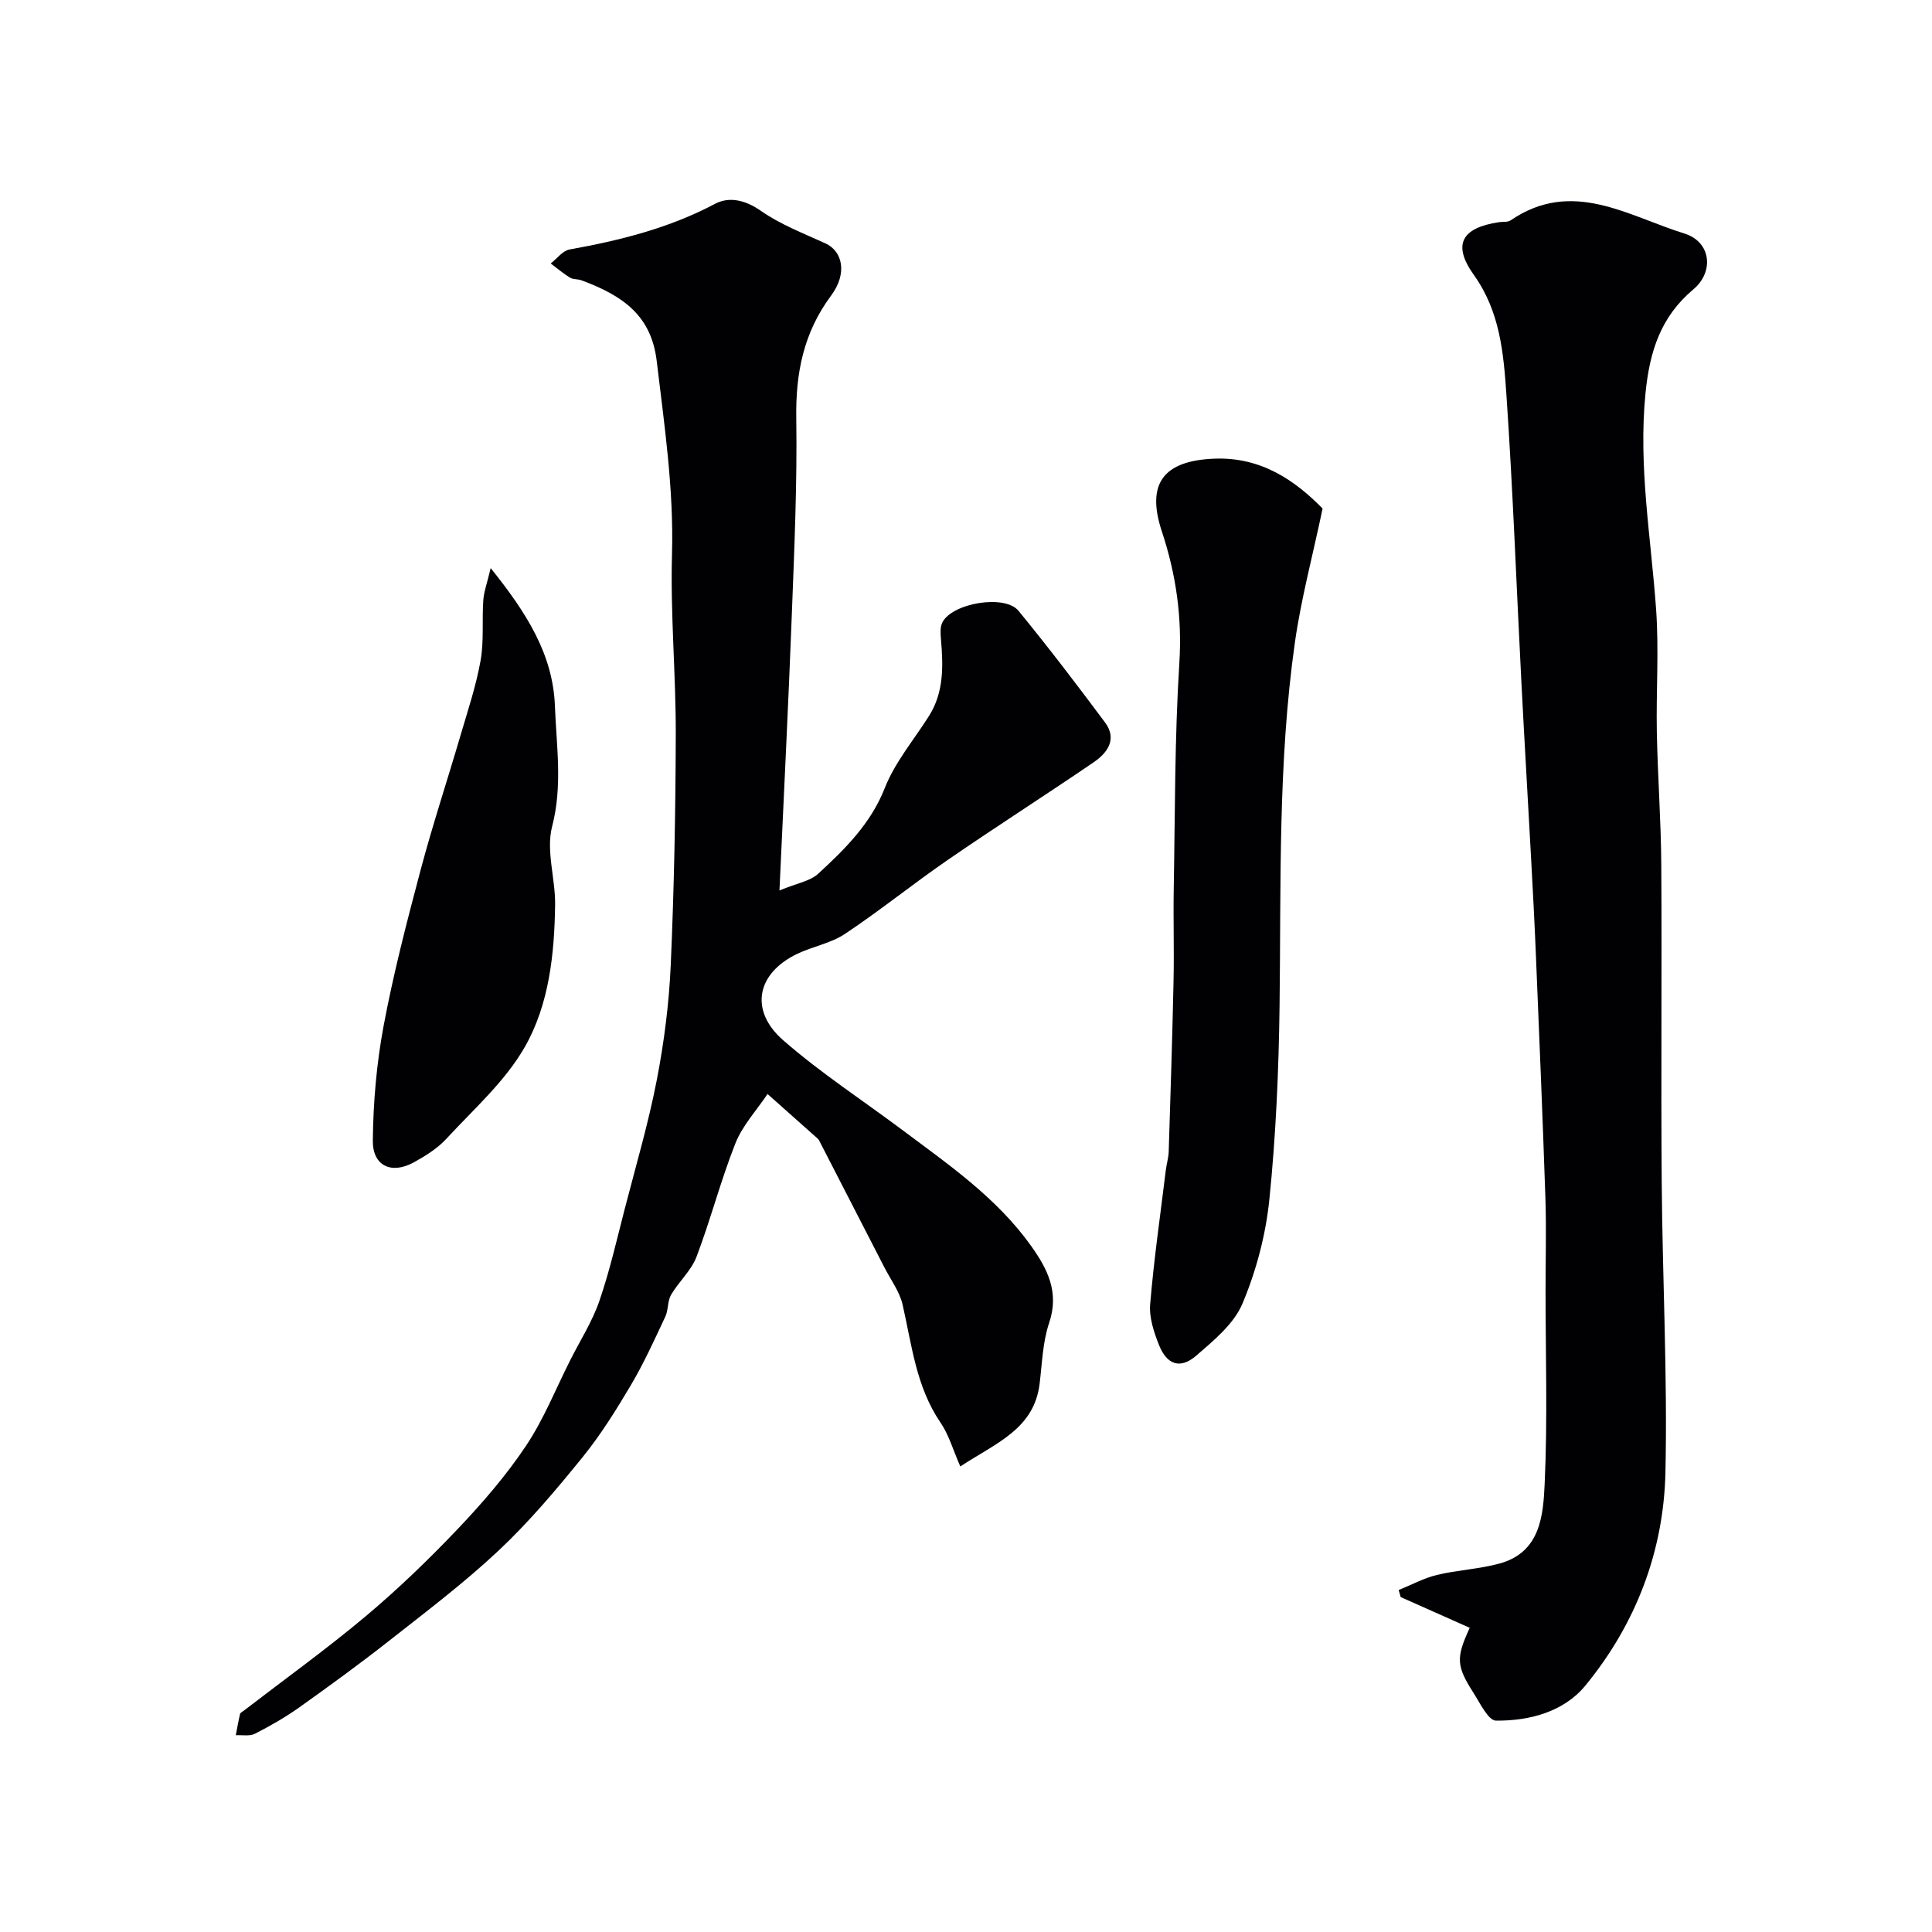
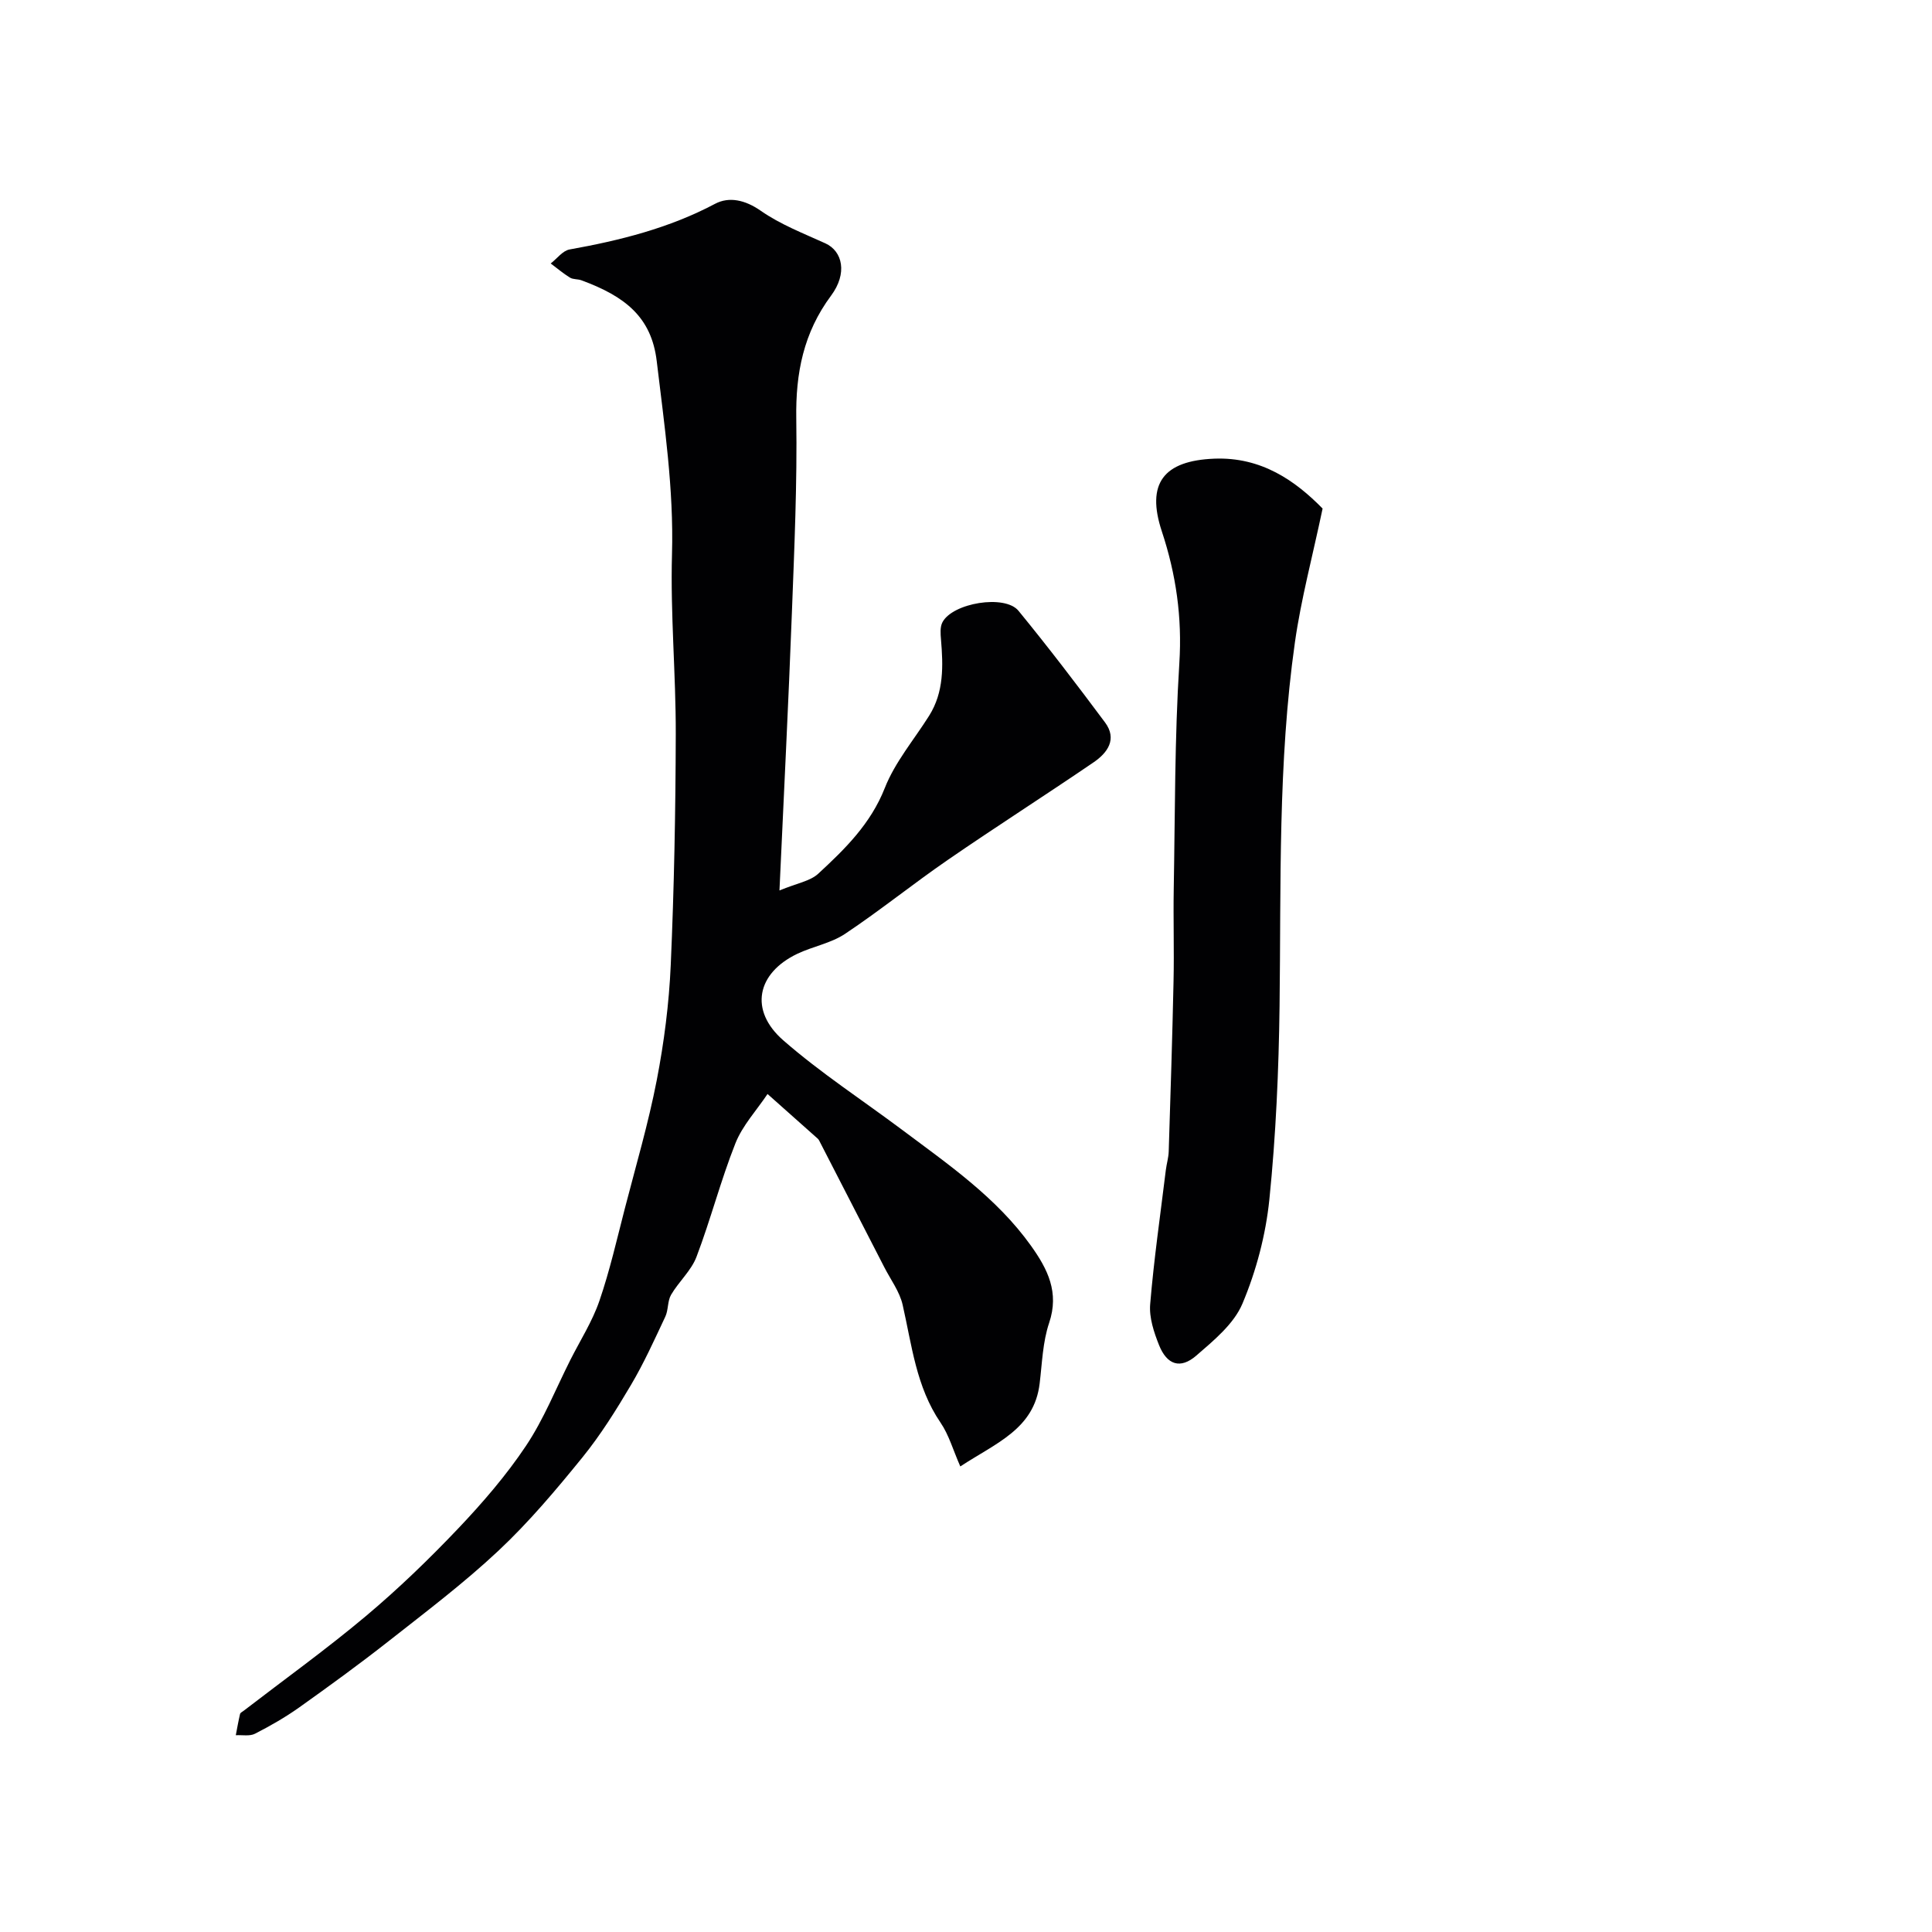
<svg xmlns="http://www.w3.org/2000/svg" enable-background="new 0 0 400 400" viewBox="0 0 400 400">
  <g fill="#010103">
    <path d="m161.38 184.36c3.63-1.51 6.36-1.92 8.04-3.48 5.53-5.11 10.84-10.3 13.77-17.74 2.11-5.36 6.06-10 9.18-14.96 3.08-4.91 2.91-10.32 2.45-15.8-.1-1.17-.21-2.54.29-3.52 2.06-4.03 12.94-5.85 15.76-2.4 6.17 7.53 12.08 15.28 17.9 23.09 2.61 3.5.5 6.34-2.38 8.3-9.97 6.8-20.14 13.29-30.08 20.13-7.23 4.97-14.07 10.51-21.36 15.37-2.91 1.94-6.65 2.59-9.87 4.12-8.41 4.02-10.01 11.72-2.91 17.92 7.73 6.75 16.42 12.4 24.66 18.57 9.6 7.19 19.53 14.02 26.64 23.98 3.43 4.81 5.88 9.62 3.74 15.96-1.33 3.95-1.45 8.32-1.96 12.53-1.13 9.44-8.98 12.29-16.43 17.18-1.5-3.4-2.36-6.54-4.1-9.08-5.05-7.41-5.93-16.02-7.84-24.39-.63-2.75-2.5-5.23-3.82-7.82-4.48-8.73-8.96-17.44-13.45-26.16-.08-.15-.17-.3-.29-.4-3.47-3.09-6.94-6.18-10.41-9.26-2.26 3.38-5.18 6.51-6.65 10.21-3.05 7.69-5.12 15.77-8.06 23.51-1.09 2.86-3.67 5.13-5.26 7.85-.76 1.3-.54 3.15-1.2 4.54-2.25 4.78-4.43 9.62-7.12 14.16-3.06 5.18-6.29 10.35-10.07 15.01-5.44 6.7-11.05 13.37-17.33 19.26-7.16 6.72-15.05 12.68-22.79 18.77-6.03 4.74-12.24 9.25-18.49 13.7-2.89 2.05-6 3.83-9.15 5.44-1.09.56-2.63.23-3.97.31.28-1.47.54-2.95.88-4.4.06-.26.47-.45.73-.65 8.47-6.52 17.17-12.77 25.35-19.64 6.71-5.64 13.06-11.77 19.1-18.13 5.07-5.34 9.95-11 14.03-17.11 3.68-5.51 6.17-11.81 9.17-17.76 2.05-4.06 4.55-7.97 6.02-12.24 2.15-6.26 3.62-12.76 5.28-19.18 2.28-8.81 4.86-17.57 6.59-26.49 1.52-7.85 2.55-15.88 2.9-23.87.7-15.91 1-31.85 1.04-47.78.03-12.43-1.13-24.88-.78-37.29.38-13.48-1.58-26.67-3.16-39.94-1.09-9.18-6.62-13.45-15.6-16.75-.76-.28-1.71-.15-2.36-.55-1.4-.86-2.67-1.94-3.99-2.93 1.29-1 2.47-2.64 3.9-2.9 10.46-1.87 20.63-4.42 30.14-9.46 2.9-1.53 6.23-.8 9.45 1.45 4.05 2.83 8.82 4.67 13.37 6.74 3.58 1.63 4.61 6.22 1.19 10.82-5.71 7.68-7.36 16.05-7.21 25.43.2 13.42-.4 26.86-.91 40.29-.7 18.52-1.64 37.03-2.57 57.44z" />
-     <path d="m304.29 337.02c-4.96-2.21-9.62-4.29-14.29-6.36-.14-.49-.28-.98-.42-1.46 2.63-1.06 5.18-2.46 7.9-3.12 4.27-1.03 8.76-1.21 12.99-2.37 8.47-2.32 9.04-9.95 9.34-16.59.61-13.3.18-26.65.18-39.97 0-6.37.18-12.74-.03-19.1-.57-16.87-1.28-33.73-1.98-50.59-.27-6.63-.63-13.25-.99-19.88-.65-12.03-1.37-24.06-1.99-36.09-1.03-19.96-1.76-39.93-3.12-59.87-.59-8.54-1.32-17.12-6.73-24.69-4.52-6.32-2.52-9.77 5.19-10.93.81-.12 1.81.04 2.42-.38 12.74-8.7 24.22-.92 35.98 2.73 5.53 1.72 6.19 7.92 1.85 11.56-6.7 5.63-9.04 12.7-9.91 21.53-1.5 15.16 1.14 29.84 2.2 44.73.6 8.45-.01 16.99.15 25.48.18 9.12.86 18.23.92 27.35.14 21.85-.08 43.71.09 65.56.15 20.09 1.21 40.2.77 60.28-.36 16.36-6.13 31.4-16.55 44.11-4.48 5.46-11.56 7.35-18.53 7.29-1.58-.01-3.29-3.6-4.65-5.73-3.58-5.61-3.66-7.24-.79-13.49z" />
    <path d="m273.83 105.29c-2.09 9.94-4.46 18.74-5.73 27.69-3.55 24.98-2.86 50.16-3.18 75.3-.17 13.36-.76 26.76-2.11 40.05-.75 7.33-2.71 14.77-5.57 21.56-1.77 4.22-5.94 7.64-9.58 10.79-3.28 2.83-6.05 1.91-7.69-2.18-1.06-2.66-2.07-5.7-1.84-8.46.77-9.29 2.11-18.52 3.24-27.78.16-1.29.56-2.57.6-3.87.37-11.75.75-23.51 1-35.27.14-6.36-.07-12.73.04-19.09.28-15.58.18-31.2 1.16-46.74.6-9.48-.68-18.37-3.62-27.26-3.29-9.93.33-14.66 10.89-15.07 9.73-.37 16.74 4.57 22.39 10.33z" />
-     <path d="m101.59 117.62c7.42 9.24 12.9 17.85 13.3 28.56.31 8.27 1.62 16.48-.58 24.94-1.3 5 .69 10.78.62 16.2-.14 10.2-1.24 20.61-6.26 29.42-4.07 7.14-10.6 12.9-16.28 19.06-1.84 1.99-4.3 3.52-6.71 4.85-4.6 2.54-8.54.78-8.49-4.49.08-7.92.77-15.93 2.22-23.7 2.03-10.85 4.81-21.57 7.65-32.25 2.49-9.39 5.55-18.62 8.28-27.94 1.51-5.14 3.22-10.25 4.16-15.5.72-4.06.27-8.31.56-12.46.12-1.81.79-3.57 1.53-6.69z" />
  </g>
</svg>